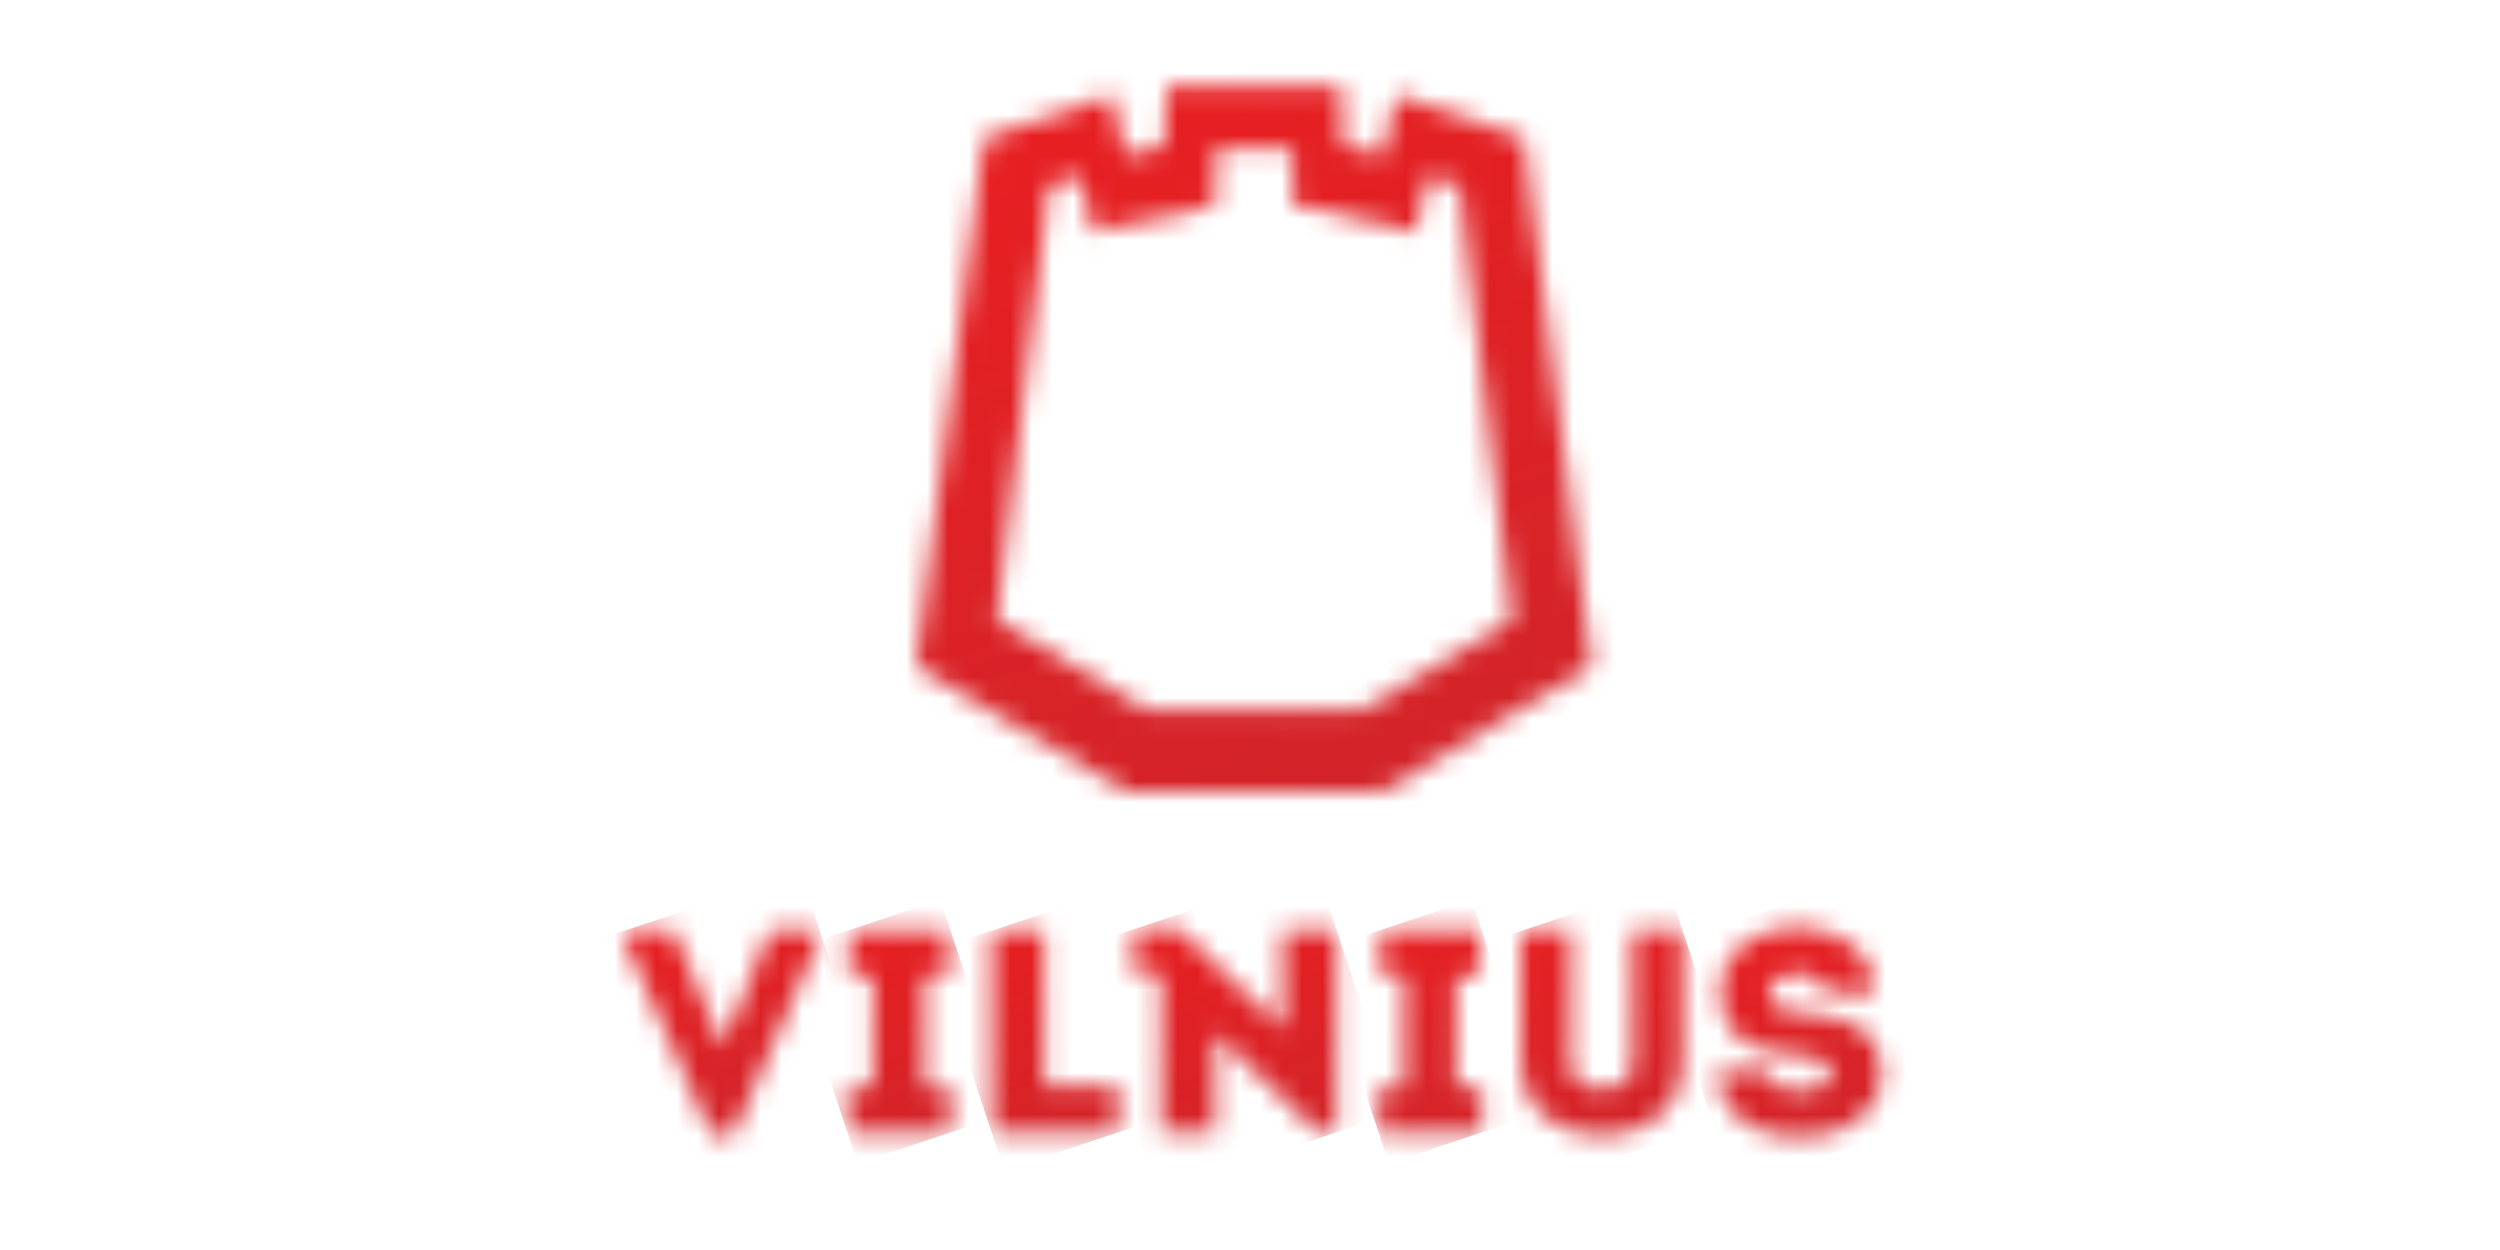
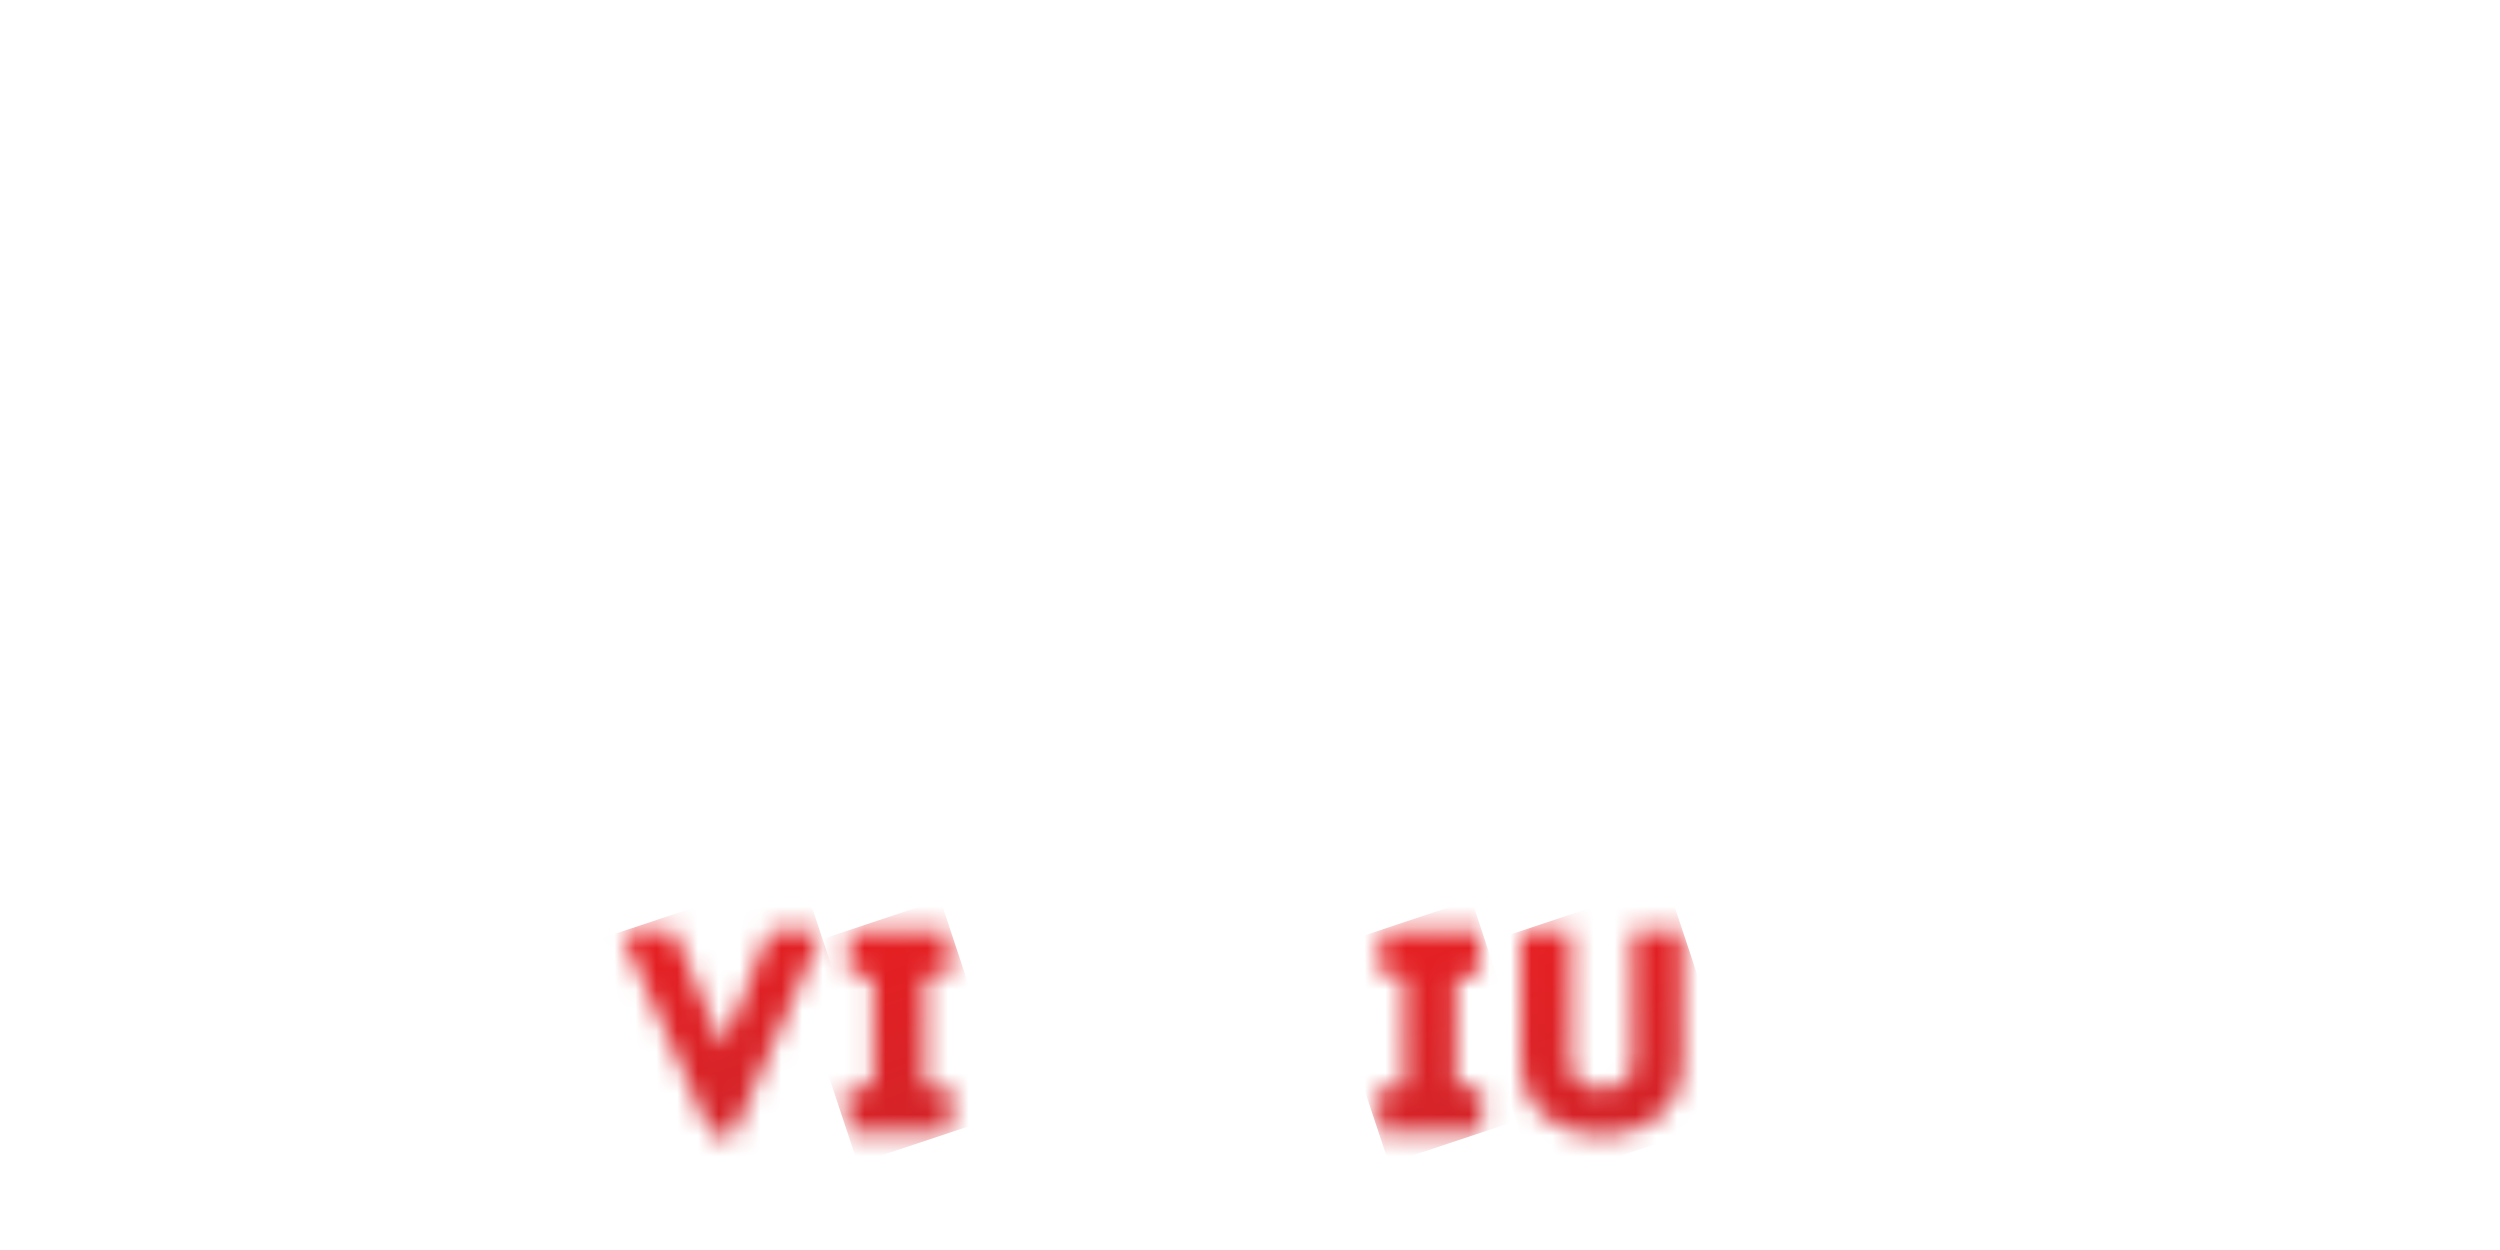
<svg xmlns="http://www.w3.org/2000/svg" width="120" height="60" viewBox="0 0 120 60" fill="none">
  <mask id="mask0_13453_21408" style="mask-type:luminance" maskUnits="userSpaceOnUse" x="47" y="44" width="7" height="11">
-     <path d="M48.859 44.681H47.608V54.357H50.625H53.662V53.59V52.884V52.127H50.121V50.957V50.099V49.474V48.969V48.485V47.92V47.163V46.114V44.681H48.859Z" fill="white" />
-   </mask>
+     </mask>
  <g mask="url(#mask0_13453_21408)">
    <path d="M53.056 42.865L56.567 53.388L48.203 56.173L44.702 45.639L53.056 42.865Z" fill="url(#paint0_linear_13453_21408)" />
  </g>
  <mask id="mask1_13453_21408" style="mask-type:luminance" maskUnits="userSpaceOnUse" x="40" y="44" width="6" height="11">
    <path d="M40.777 44.681V46.83H41.917V52.178H40.676V54.357H45.63V52.178H44.389V46.83H45.539V44.681H40.777Z" fill="white" />
  </mask>
  <g mask="url(#mask1_13453_21408)">
    <path d="M45.135 43.188L48.525 53.388L41.169 55.84L37.779 45.64L45.135 43.188Z" fill="url(#paint1_linear_13453_21408)" />
  </g>
  <mask id="mask2_13453_21408" style="mask-type:luminance" maskUnits="userSpaceOnUse" x="29" y="44" width="11" height="11">
    <path d="M36.953 44.681L34.713 50.15H34.643L32.352 44.681H29.951V45.054L34.138 54.468H35.198L39.344 45.054V44.681H36.953Z" fill="white" />
  </mask>
  <g mask="url(#mask2_13453_21408)">
    <path d="M38.416 41.867L42.281 53.49L30.89 57.273L27.025 45.65L38.416 41.867Z" fill="url(#paint2_linear_13453_21408)" />
  </g>
  <mask id="mask3_13453_21408" style="mask-type:luminance" maskUnits="userSpaceOnUse" x="73" y="44" width="8" height="11">
    <path d="M79.57 44.681H78.369V51.098C78.369 51.3 78.329 51.471 78.238 51.613C78.157 51.764 78.036 51.885 77.895 51.976C77.754 52.077 77.592 52.147 77.421 52.198C77.249 52.248 77.068 52.268 76.886 52.268C76.704 52.268 76.523 52.248 76.351 52.198C76.17 52.147 76.018 52.077 75.867 51.976C75.726 51.875 75.605 51.754 75.524 51.613C75.433 51.461 75.393 51.3 75.393 51.098V44.681H73.012V51.138C73.012 51.562 73.082 51.956 73.224 52.309C73.365 52.662 73.556 52.975 73.799 53.247C74.051 53.52 74.333 53.752 74.656 53.933C74.979 54.115 75.332 54.256 75.716 54.357C76.099 54.458 76.483 54.498 76.886 54.498C77.29 54.498 77.683 54.448 78.056 54.357C78.43 54.256 78.783 54.115 79.116 53.933C79.439 53.752 79.731 53.52 79.973 53.247C80.216 52.975 80.407 52.662 80.549 52.309C80.69 51.956 80.76 51.572 80.76 51.138V44.681L79.57 44.681Z" fill="white" />
  </mask>
  <g mask="url(#mask3_13453_21408)">
    <path d="M79.995 42.361L83.708 53.51L73.79 56.809L70.077 45.66L79.995 42.361Z" fill="url(#paint3_linear_13453_21408)" />
  </g>
  <mask id="mask4_13453_21408" style="mask-type:luminance" maskUnits="userSpaceOnUse" x="82" y="44" width="9" height="11">
-     <path d="M85.654 44.56C85.241 44.611 84.847 44.712 84.474 44.873C84.101 45.025 83.768 45.236 83.475 45.489C83.183 45.751 82.96 46.054 82.799 46.417C82.638 46.78 82.557 47.194 82.567 47.658C82.577 48.182 82.668 48.626 82.829 48.99C83.001 49.353 83.243 49.645 83.556 49.877C83.869 50.11 84.232 50.281 84.666 50.402C85.1 50.523 85.574 50.594 86.108 50.634C86.351 50.644 86.583 50.664 86.794 50.705C87.016 50.735 87.198 50.786 87.37 50.846C87.531 50.907 87.662 50.997 87.753 51.108C87.844 51.219 87.894 51.361 87.894 51.522C87.894 51.684 87.834 51.825 87.723 51.936C87.612 52.057 87.471 52.148 87.289 52.208C87.107 52.279 86.906 52.319 86.694 52.339C86.472 52.359 86.26 52.349 86.038 52.329C85.826 52.299 85.624 52.248 85.442 52.168C85.261 52.087 85.12 51.986 85.009 51.865C84.898 51.734 84.837 51.583 84.837 51.411H82.426C82.426 51.885 82.507 52.299 82.678 52.672C82.85 53.035 83.092 53.348 83.394 53.611C83.697 53.873 84.05 54.085 84.444 54.236C84.837 54.398 85.251 54.498 85.695 54.549C85.715 54.549 85.745 54.559 85.765 54.559H87.006C87.45 54.509 87.864 54.408 88.257 54.256C88.651 54.105 89.004 53.903 89.317 53.651C89.63 53.399 89.872 53.096 90.043 52.743C90.225 52.39 90.316 51.986 90.316 51.532C90.316 51.048 90.235 50.644 90.104 50.321C89.963 49.999 89.771 49.726 89.519 49.524C89.276 49.312 88.984 49.151 88.661 49.04C88.338 48.919 87.985 48.828 87.622 48.768C87.249 48.707 86.865 48.657 86.472 48.616C86.25 48.596 86.048 48.566 85.846 48.526C85.654 48.485 85.483 48.435 85.342 48.364C85.2 48.294 85.089 48.203 85.009 48.082C84.938 47.961 84.898 47.819 84.918 47.628C84.928 47.466 84.989 47.325 85.089 47.204C85.19 47.083 85.322 46.982 85.483 46.911C85.644 46.831 85.826 46.78 86.007 46.76C86.199 46.73 86.391 46.73 86.583 46.75C86.764 46.77 86.946 46.82 87.097 46.891C87.259 46.962 87.38 47.063 87.481 47.194C87.571 47.325 87.622 47.476 87.622 47.658H89.993C89.993 47.194 89.912 46.78 89.751 46.417C89.589 46.054 89.357 45.751 89.065 45.489C88.772 45.236 88.439 45.025 88.066 44.873C87.692 44.722 87.299 44.611 86.885 44.56C86.673 44.53 86.472 44.52 86.26 44.52C86.068 44.52 85.866 44.53 85.654 44.56Z" fill="white" />
-   </mask>
+     </mask>
  <g mask="url(#mask4_13453_21408)">
    <path d="M89.539 42.149L93.332 53.55L83.213 56.91L79.419 45.519L89.539 42.149Z" fill="url(#paint4_linear_13453_21408)" />
  </g>
  <mask id="mask5_13453_21408" style="mask-type:luminance" maskUnits="userSpaceOnUse" x="66" y="44" width="6" height="11">
    <path d="M66.275 44.681V46.83H67.415V52.188H66.174V54.357H71.128V52.188H69.887V46.83H71.027V44.681H66.275Z" fill="white" />
  </mask>
  <g mask="url(#mask5_13453_21408)">
    <path d="M70.633 43.188L74.023 53.388L66.668 55.84L63.268 45.64L70.633 43.188Z" fill="url(#paint5_linear_13453_21408)" />
  </g>
  <mask id="mask6_13453_21408" style="mask-type:luminance" maskUnits="userSpaceOnUse" x="54" y="44" width="11" height="11">
    <path d="M54.418 44.611V46.73H55.73V54.357H57.021H58.323V49.595L63.246 54.357H64.144V44.681H61.581V49.413L56.638 44.631H56.628V44.611H54.418Z" fill="white" />
  </mask>
  <g mask="url(#mask6_13453_21408)">
-     <path d="M63.175 41.695L67.06 53.378L55.386 57.263L51.502 45.579L63.175 41.695Z" fill="url(#paint6_linear_13453_21408)" />
-   </g>
+     </g>
  <mask id="mask7_13453_21408" style="mask-type:luminance" maskUnits="userSpaceOnUse" x="43" y="4" width="34" height="34">
    <path d="M58.334 9.841L58.354 7.168L60.201 7.158L62.047 7.168L62.067 9.841L67.949 11.133L68.545 8.459L70.048 8.903L72.57 29.758L65.397 34.066L60.453 34.046H59.959L55.015 34.066L47.841 29.758L50.364 8.903L51.867 8.459L52.462 11.133L58.334 9.841ZM60.191 4.101H56.004L55.882 7.006L53.996 7.44L53.37 4.555L47.236 6.623L43.967 31.988L53.975 37.981L59.938 37.991H60.433L66.396 37.981L76.404 31.988L73.145 6.623L67.011 4.555L66.385 7.44L64.499 7.006L64.378 4.101H60.191Z" fill="white" />
  </mask>
  <g mask="url(#mask7_13453_21408)">
-     <path d="M73.184 -5.615L86.573 34.622L47.204 47.718L33.815 7.481L73.184 -5.615Z" fill="url(#paint7_linear_13453_21408)" />
-   </g>
+     </g>
  <defs>
    <linearGradient id="paint0_linear_13453_21408" x1="48.901" y1="44.306" x2="54.38" y2="60.776" gradientUnits="userSpaceOnUse">
      <stop stop-color="#E71F22" />
      <stop offset="1" stop-color="#C7272D" />
    </linearGradient>
    <linearGradient id="paint1_linear_13453_21408" x1="41.485" y1="44.503" x2="46.774" y2="60.403" gradientUnits="userSpaceOnUse">
      <stop stop-color="#E71F22" />
      <stop offset="1" stop-color="#C7272D" />
    </linearGradient>
    <linearGradient id="paint2_linear_13453_21408" x1="32.742" y1="43.825" x2="38.146" y2="60.07" gradientUnits="userSpaceOnUse">
      <stop stop-color="#E71F22" />
      <stop offset="1" stop-color="#C7272D" />
    </linearGradient>
    <linearGradient id="paint3_linear_13453_21408" x1="75.06" y1="44.075" x2="80.382" y2="60.075" gradientUnits="userSpaceOnUse">
      <stop stop-color="#E71F22" />
      <stop offset="1" stop-color="#C7272D" />
    </linearGradient>
    <linearGradient id="paint4_linear_13453_21408" x1="84.806" y1="44.816" x2="89.799" y2="59.825" gradientUnits="userSpaceOnUse">
      <stop stop-color="#E71F22" />
      <stop offset="1" stop-color="#C7272D" />
    </linearGradient>
    <linearGradient id="paint5_linear_13453_21408" x1="66.982" y1="44.509" x2="72.274" y2="60.419" gradientUnits="userSpaceOnUse">
      <stop stop-color="#E71F22" />
      <stop offset="1" stop-color="#C7272D" />
    </linearGradient>
    <linearGradient id="paint6_linear_13453_21408" x1="57.364" y1="43.716" x2="63.447" y2="62.002" gradientUnits="userSpaceOnUse">
      <stop stop-color="#E71F22" />
      <stop offset="1" stop-color="#C7272D" />
    </linearGradient>
    <linearGradient id="paint7_linear_13453_21408" x1="54.653" y1="4.393" x2="72.349" y2="57.59" gradientUnits="userSpaceOnUse">
      <stop stop-color="#E71F22" />
      <stop offset="1" stop-color="#C7272D" />
    </linearGradient>
  </defs>
</svg>